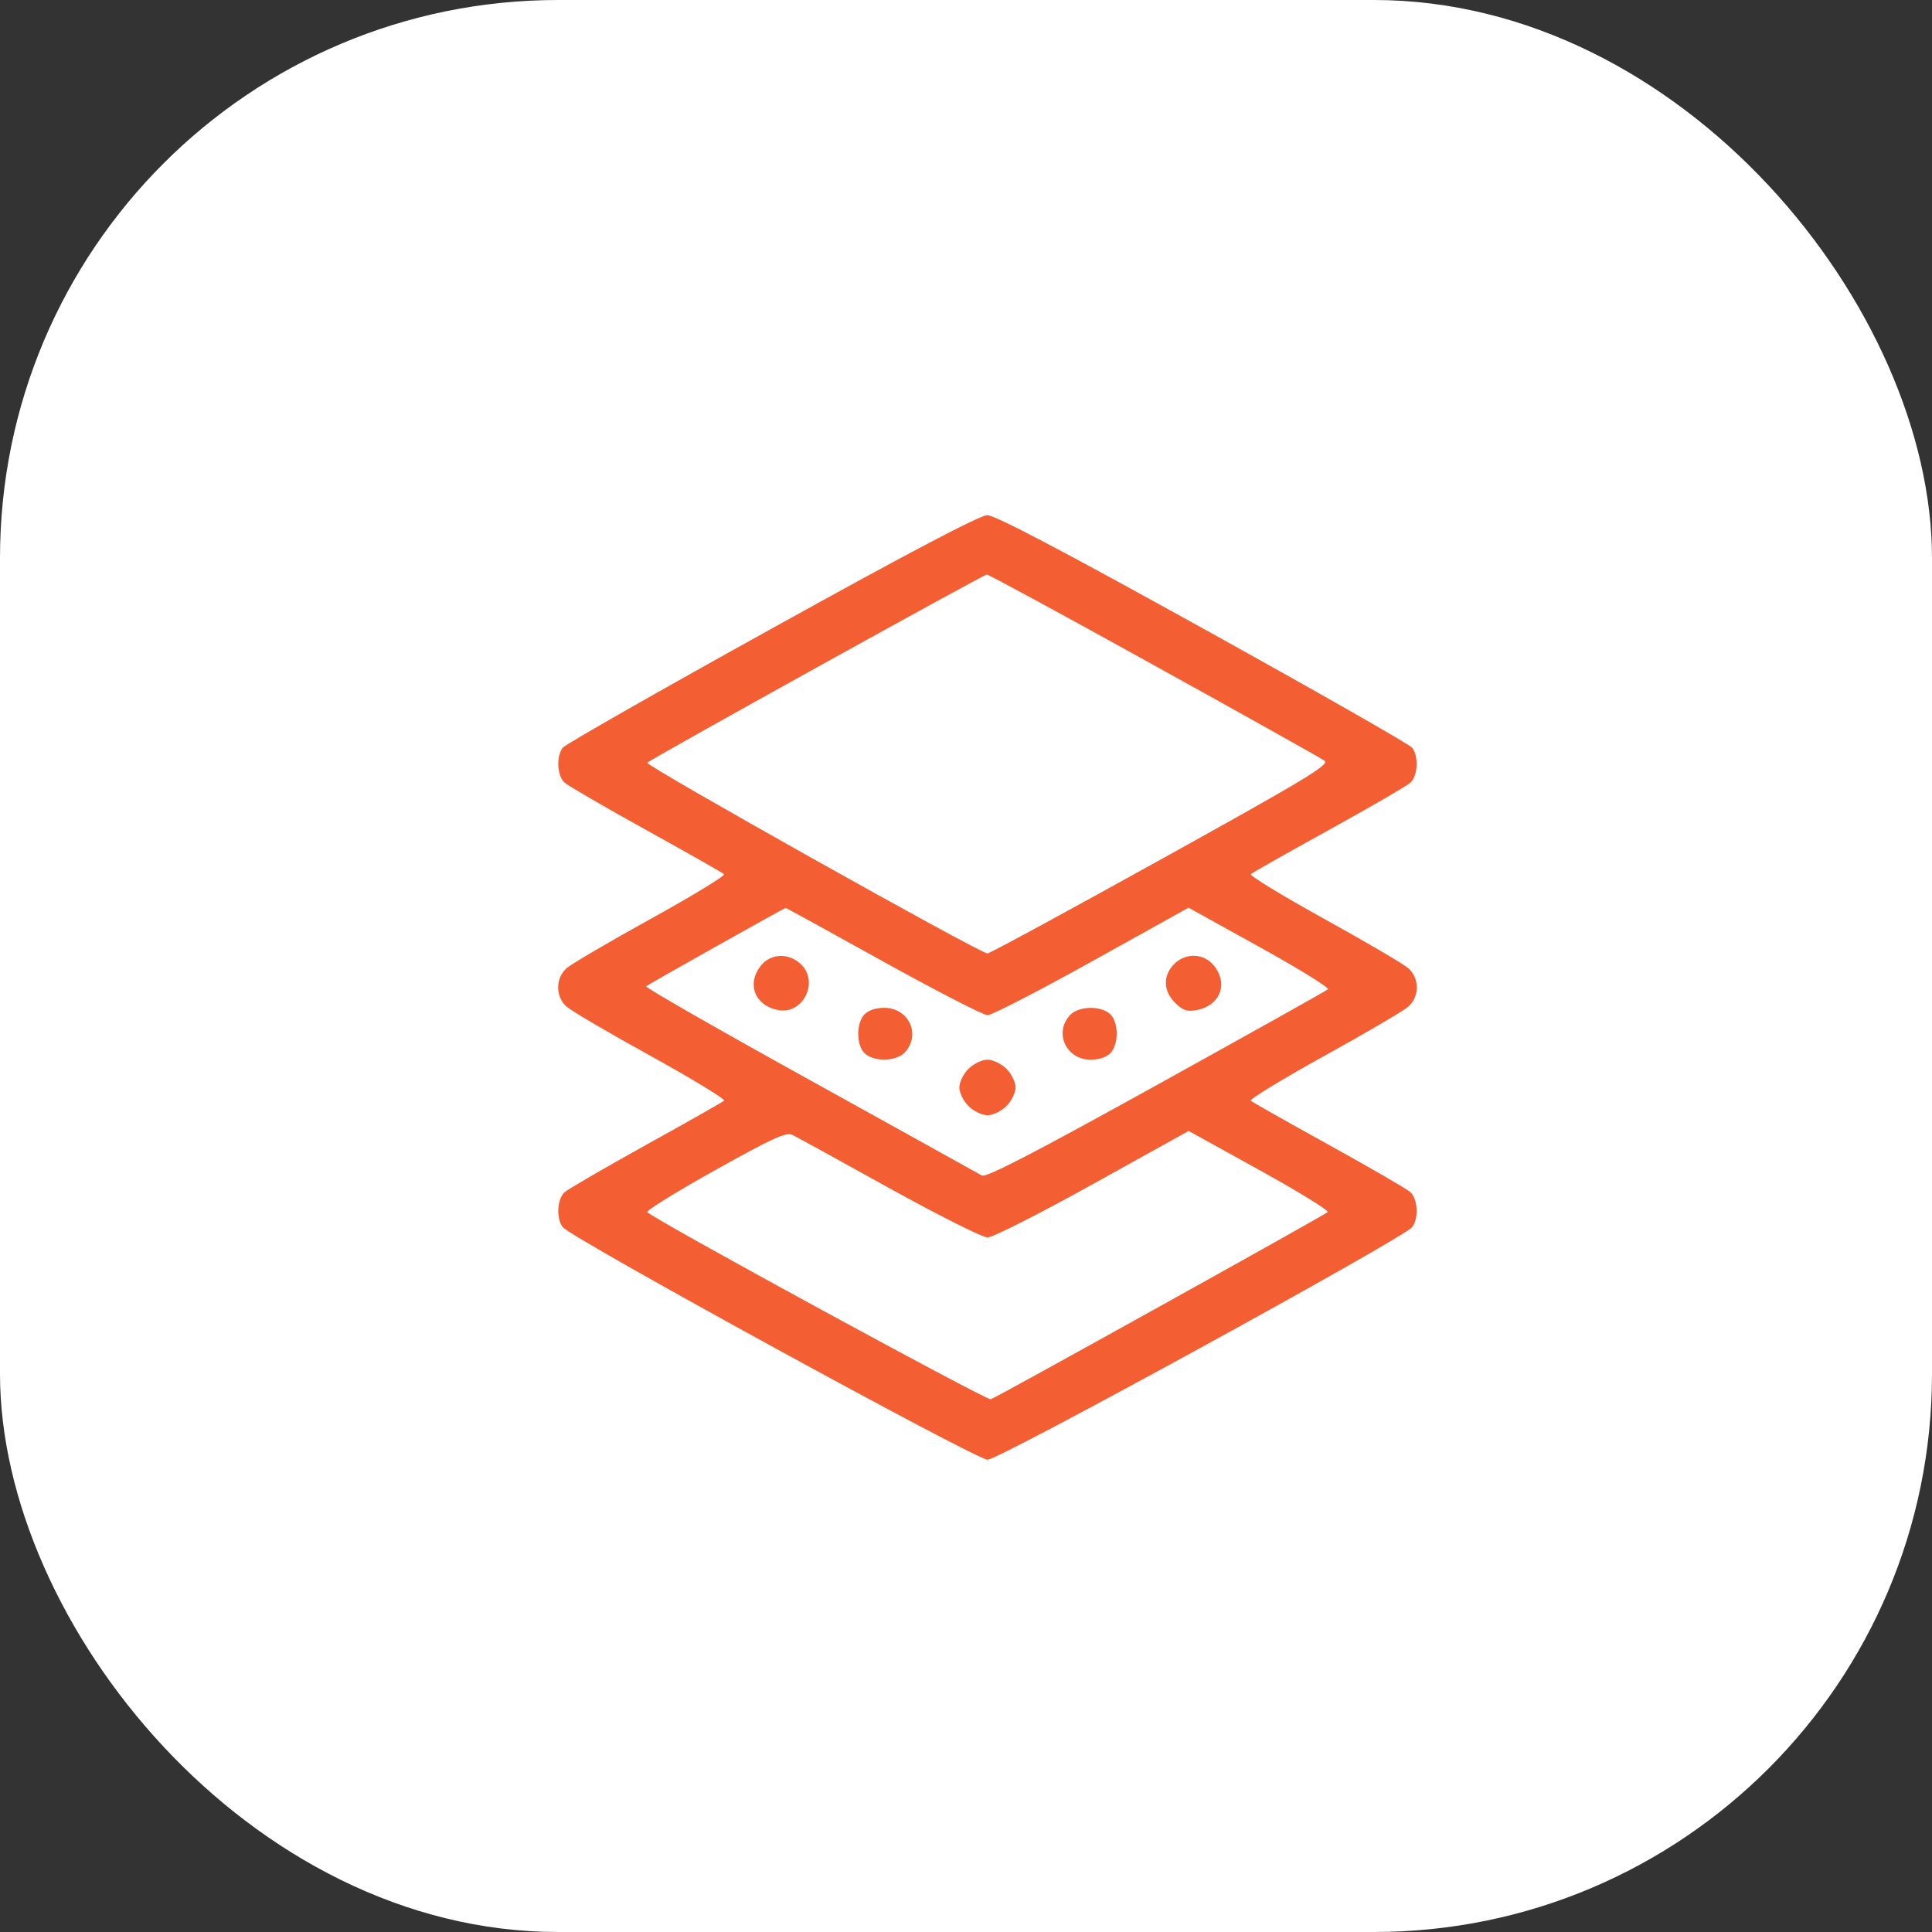
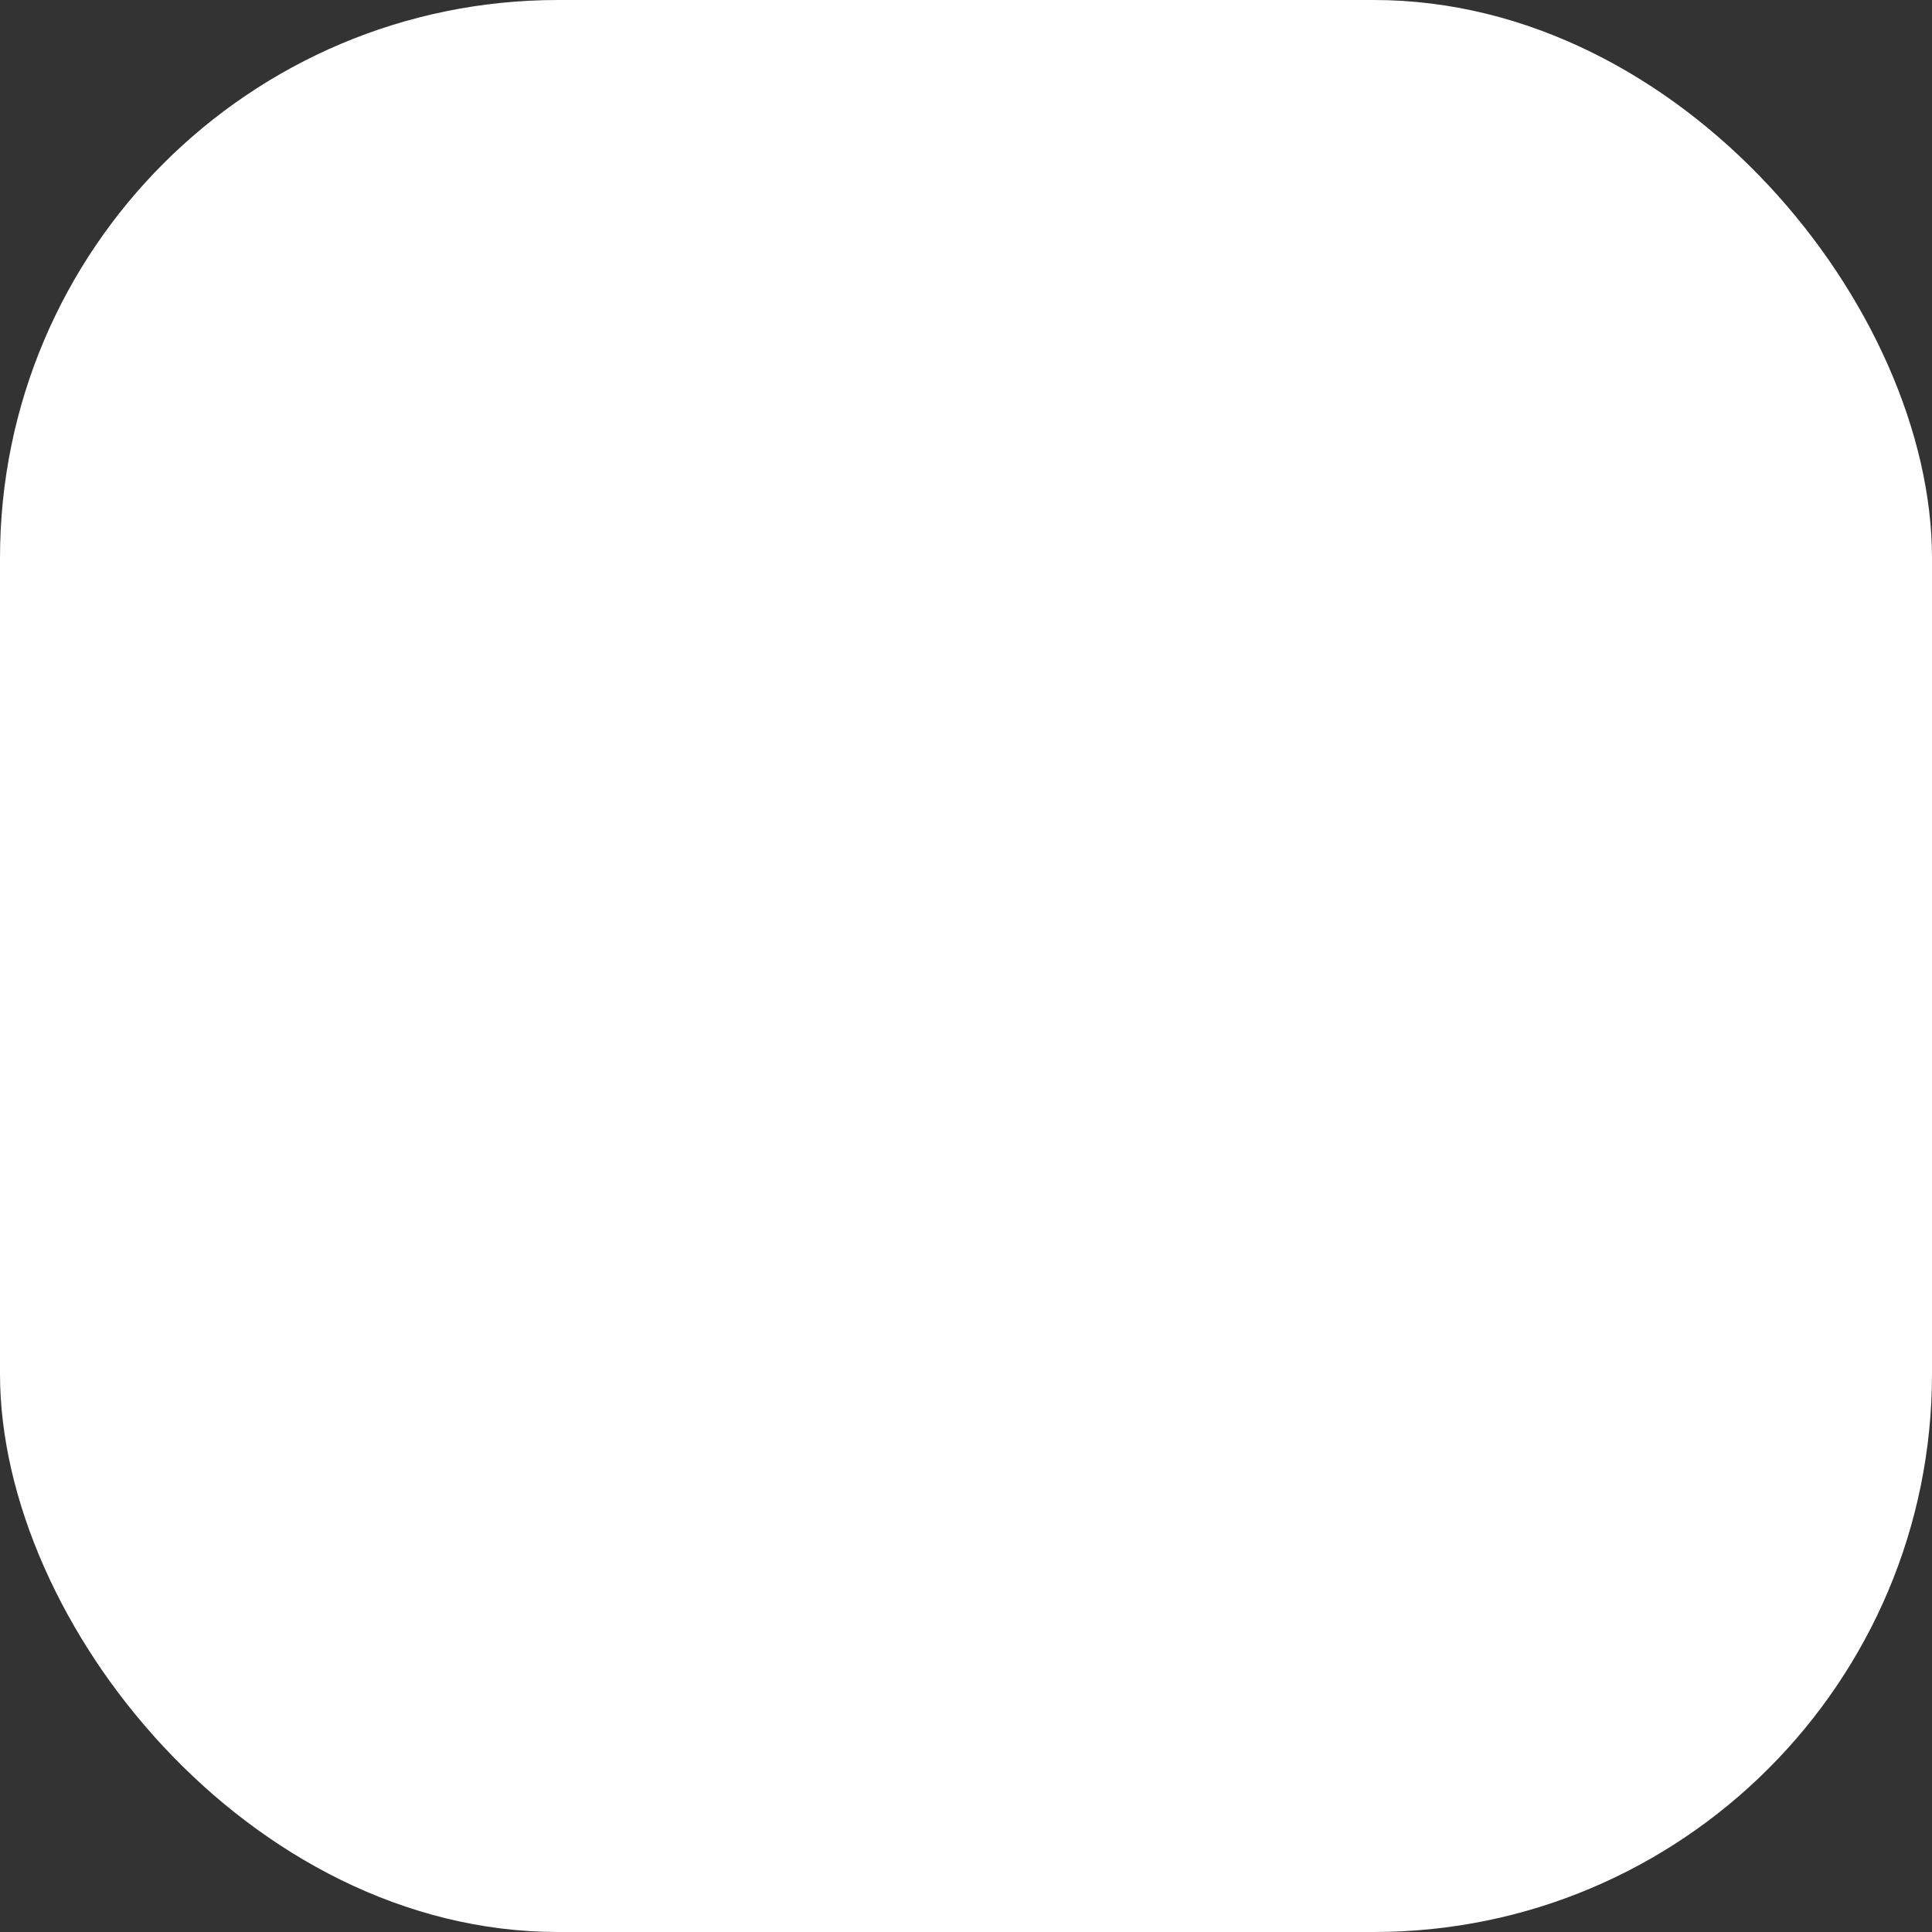
<svg xmlns="http://www.w3.org/2000/svg" width="45" height="45" viewBox="0 0 45 45" fill="none">
  <rect x="0" y="0" width="45" height="45" fill="#333333" stroke="none" />
  <rect width="45" height="45" rx="13" fill="white" />
-   <path fill-rule="evenodd" clip-rule="evenodd" d="M17.978 14.639C15.36 16.089 13.169 17.338 13.109 17.415C12.95 17.616 12.975 18.076 13.153 18.231C13.237 18.305 14.091 18.8 15.052 19.333C16.013 19.865 16.829 20.328 16.865 20.361C16.902 20.394 16.136 20.861 15.162 21.399C14.189 21.937 13.304 22.456 13.196 22.552C12.935 22.785 12.935 23.213 13.196 23.446C13.304 23.543 14.189 24.062 15.162 24.599C16.136 25.137 16.902 25.604 16.865 25.637C16.829 25.67 16.013 26.133 15.052 26.665C14.091 27.198 13.237 27.694 13.153 27.767C12.975 27.922 12.95 28.382 13.109 28.584C13.312 28.841 22.735 34 23.003 34C23.27 34 32.688 28.842 32.891 28.584C33.049 28.383 33.025 27.923 32.847 27.765C32.763 27.69 31.908 27.195 30.948 26.664C29.987 26.134 29.171 25.672 29.134 25.638C29.098 25.605 29.864 25.137 30.837 24.599C31.811 24.062 32.695 23.543 32.803 23.446C32.928 23.335 33 23.172 33 22.999C33 22.827 32.928 22.663 32.803 22.552C32.695 22.456 31.811 21.937 30.837 21.399C29.864 20.861 29.098 20.394 29.134 20.36C29.171 20.326 29.987 19.865 30.948 19.334C31.908 18.804 32.763 18.308 32.847 18.233C33.025 18.076 33.049 17.616 32.891 17.415C32.831 17.338 30.638 16.088 28.017 14.637C24.73 12.816 23.173 11.999 22.995 12C22.822 12.001 21.19 12.859 17.978 14.639ZM26.881 15.496C28.984 16.66 30.77 17.66 30.85 17.718C30.976 17.809 30.427 18.14 27.043 20.016C24.869 21.222 23.05 22.208 23 22.208C22.829 22.208 15.014 17.826 15.076 17.765C15.176 17.668 22.904 13.386 22.985 13.382C23.026 13.38 24.779 14.331 26.881 15.496ZM20.571 22.395C21.811 23.082 22.905 23.645 23.002 23.646C23.099 23.646 24.192 23.083 25.431 22.394L27.684 21.142L29.343 22.061C30.256 22.566 30.97 23.008 30.931 23.043C30.892 23.077 29.092 24.084 26.93 25.281C24.065 26.867 22.964 27.436 22.869 27.38C22.797 27.337 20.997 26.339 18.87 25.161C16.742 23.984 15.023 22.999 15.049 22.973C15.09 22.933 18.254 21.156 18.3 21.147C18.309 21.145 19.331 21.707 20.571 22.395ZM17.722 22.493C17.384 22.918 17.581 23.422 18.125 23.526C18.709 23.638 19.088 22.861 18.649 22.453C18.363 22.188 17.951 22.206 17.722 22.493ZM27.338 22.465C27.083 22.734 27.096 23.085 27.372 23.358C27.553 23.537 27.65 23.569 27.875 23.526C28.419 23.422 28.615 22.918 28.277 22.493C28.041 22.196 27.607 22.183 27.338 22.465ZM20.131 23.631C19.936 23.845 19.945 24.358 20.146 24.539C20.371 24.74 20.883 24.723 21.079 24.508C21.456 24.097 21.166 23.474 20.598 23.474C20.397 23.474 20.222 23.533 20.131 23.631ZM24.92 23.647C24.544 24.058 24.834 24.682 25.402 24.682C25.603 24.682 25.778 24.622 25.869 24.524C26.064 24.311 26.055 23.797 25.853 23.616C25.628 23.416 25.117 23.432 24.92 23.647ZM22.559 24.893C22.441 25.01 22.345 25.206 22.345 25.329C22.345 25.452 22.441 25.648 22.559 25.764C22.677 25.881 22.875 25.976 23 25.976C23.124 25.976 23.323 25.881 23.441 25.764C23.558 25.648 23.655 25.452 23.655 25.329C23.655 25.206 23.558 25.01 23.441 24.893C23.323 24.777 23.124 24.682 23 24.682C22.875 24.682 22.677 24.777 22.559 24.893ZM20.71 27.672C21.853 28.305 22.884 28.823 23.003 28.823C23.121 28.823 24.223 28.265 25.452 27.582L27.686 26.342L29.338 27.255C30.247 27.757 30.961 28.197 30.925 28.232C30.852 28.303 23.252 32.526 23.078 32.592C22.986 32.627 15.278 28.429 15.077 28.234C15.042 28.2 15.75 27.762 16.649 27.26C18.002 26.504 18.314 26.362 18.458 26.434C18.554 26.481 19.568 27.038 20.71 27.672Z" fill="#F35E32" />
</svg>